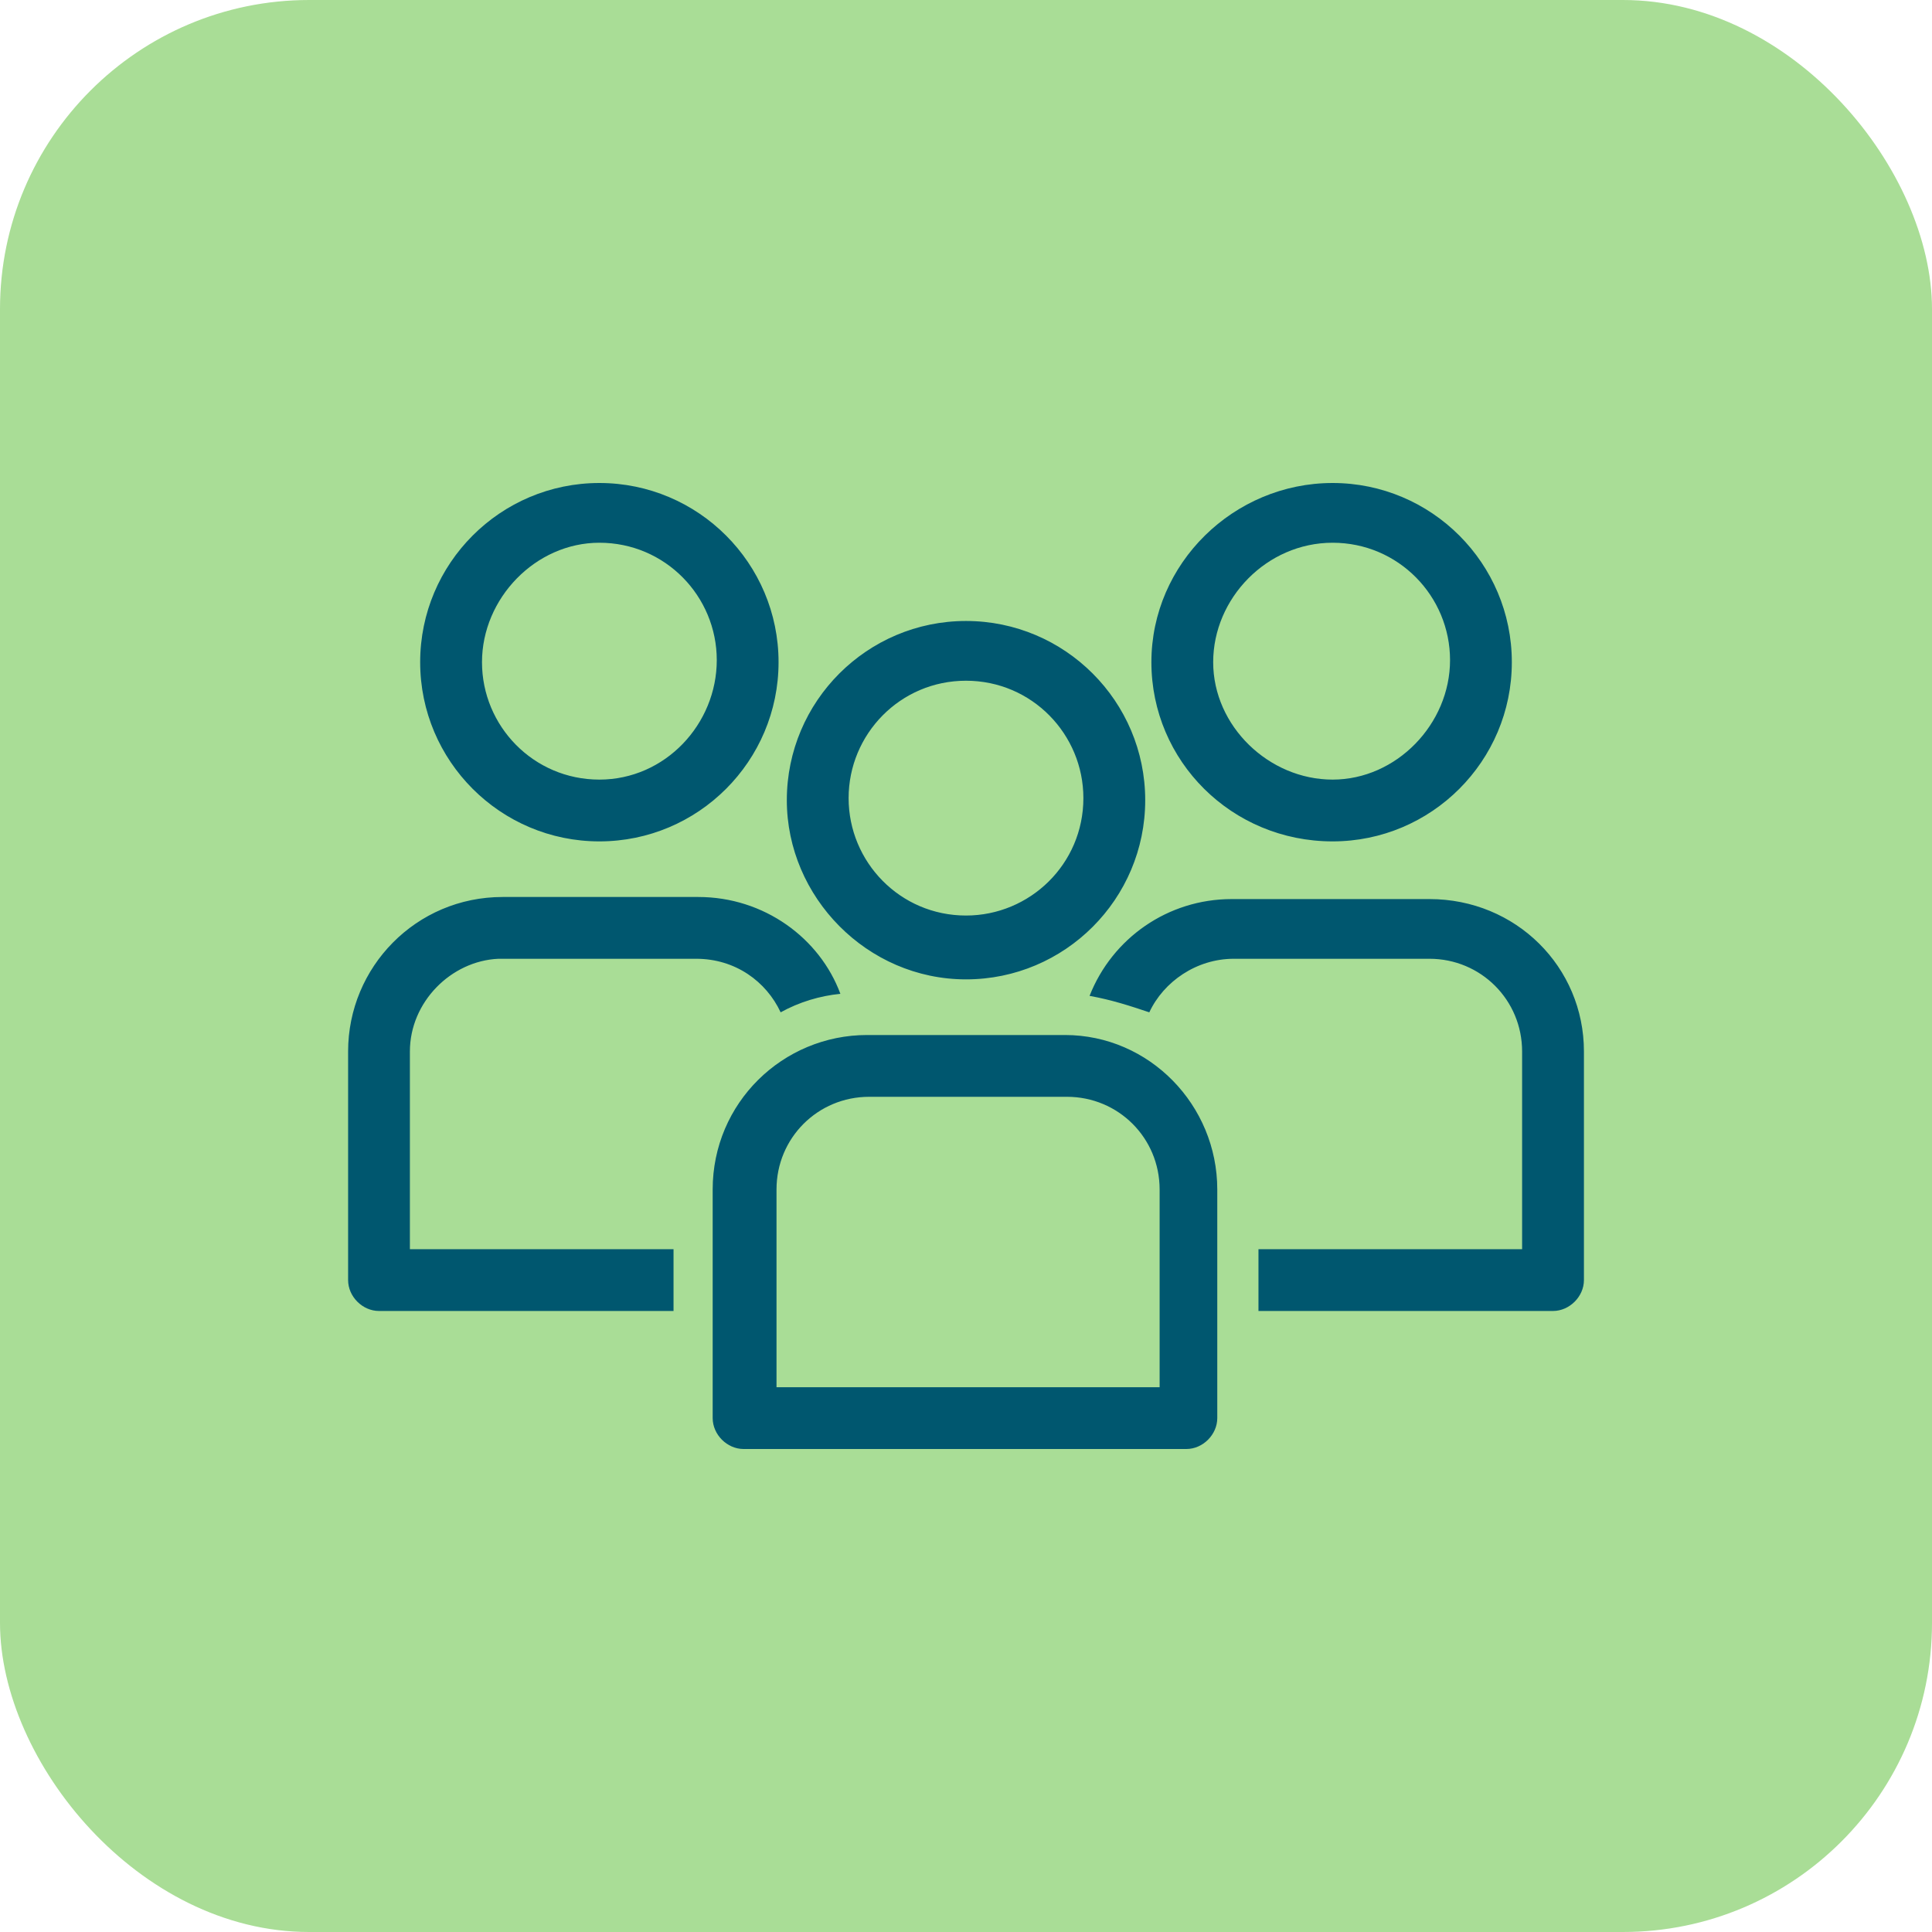
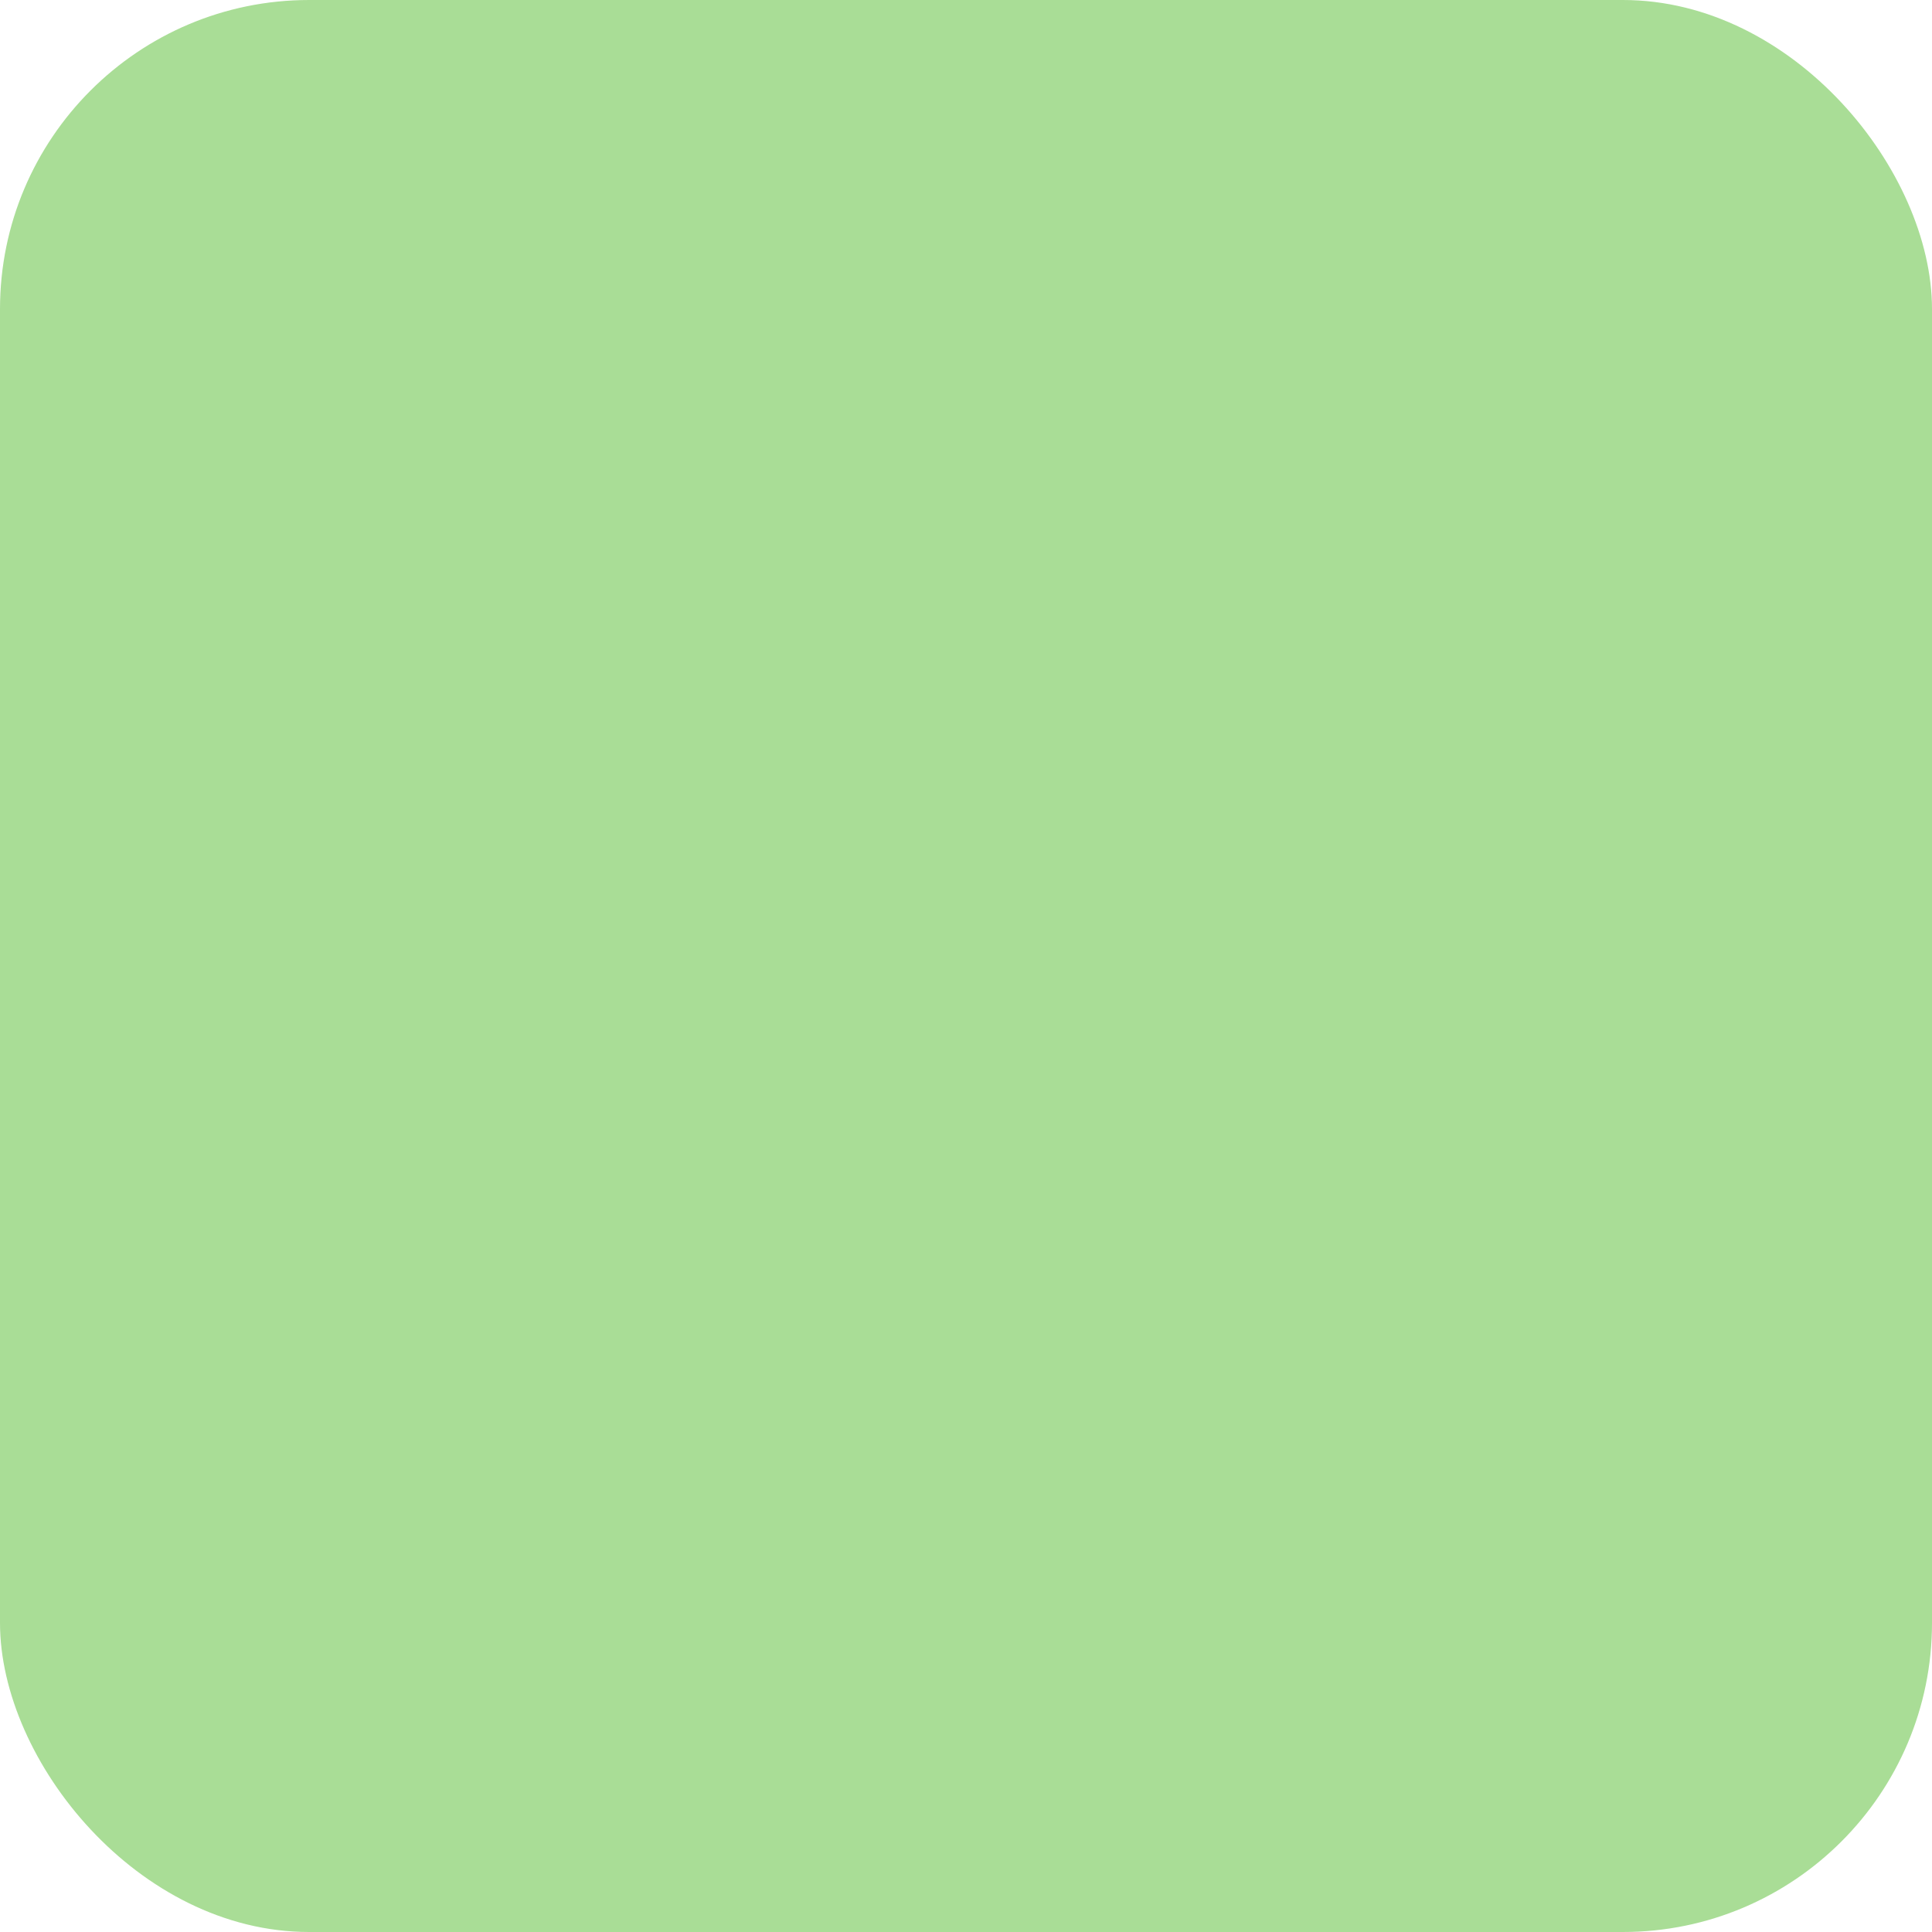
<svg xmlns="http://www.w3.org/2000/svg" width="50" height="50" viewBox="0 0 50 50" fill="none">
  <rect width="50" height="50" rx="8" fill="#A9DD96" />
-   <path d="M25 25.346C27.559 25.346 29.638 23.267 29.638 20.709C29.638 18.15 27.559 16.071 25 16.071C22.442 16.071 20.363 18.15 20.363 20.709C20.363 23.214 22.441 25.346 25 25.346ZM25 17.617C26.706 17.617 28.038 19.003 28.038 20.655C28.038 22.361 26.653 23.694 25 23.694C23.294 23.694 21.962 22.308 21.962 20.655C21.962 19.003 23.294 17.617 25 17.617ZM34.488 21.775C37.047 21.775 39.126 19.696 39.126 17.137C39.126 14.579 37.047 12.5 34.488 12.5C31.93 12.5 29.798 14.579 29.798 17.137C29.798 19.696 31.877 21.775 34.488 21.775ZM34.488 14.046C36.194 14.046 37.527 15.432 37.527 17.084C37.527 18.737 36.141 20.176 34.488 20.176C32.836 20.176 31.397 18.79 31.397 17.137C31.397 15.485 32.783 14.046 34.488 14.046ZM15.512 21.775C18.071 21.775 20.149 19.696 20.149 17.137C20.149 14.579 18.07 12.5 15.512 12.5C12.953 12.5 10.874 14.579 10.874 17.137C10.874 19.696 12.953 21.775 15.512 21.775ZM15.512 14.046C17.218 14.046 18.55 15.432 18.55 17.084C18.55 18.737 17.218 20.176 15.512 20.176C13.806 20.176 12.474 18.79 12.474 17.137C12.474 15.485 13.86 14.046 15.512 14.046ZM40.992 27.212V33.129C40.992 33.555 40.618 33.928 40.192 33.928L32.569 33.928V32.329H39.392V27.212C39.392 25.88 38.326 24.813 36.994 24.813L31.93 24.813C30.97 24.813 30.117 25.4 29.744 26.199C29.265 26.039 28.785 25.879 28.198 25.773C28.785 24.28 30.224 23.268 31.877 23.268H36.994C39.233 23.268 40.992 25.026 40.992 27.212L40.992 27.212ZM10.608 27.212V32.329H17.431V33.928L9.808 33.928C9.382 33.928 9.009 33.556 9.009 33.129V27.212C9.009 25.027 10.768 23.214 13.007 23.214H18.071C19.776 23.214 21.216 24.28 21.749 25.72C21.216 25.773 20.683 25.933 20.203 26.199C19.83 25.4 19.03 24.813 18.017 24.813H12.9C11.674 24.867 10.608 25.933 10.608 27.212L10.608 27.212ZM27.559 26.786H22.442C20.256 26.786 18.444 28.545 18.444 30.784L18.444 36.7C18.444 37.127 18.817 37.5 19.243 37.5H30.704C31.13 37.5 31.503 37.127 31.503 36.7V30.784C31.503 28.598 29.744 26.786 27.559 26.786ZM29.904 35.901H20.096V30.784C20.096 29.451 21.162 28.385 22.495 28.385H27.612C28.945 28.385 30.011 29.451 30.011 30.784V35.901H29.904Z" fill="#00576F" />
</svg>